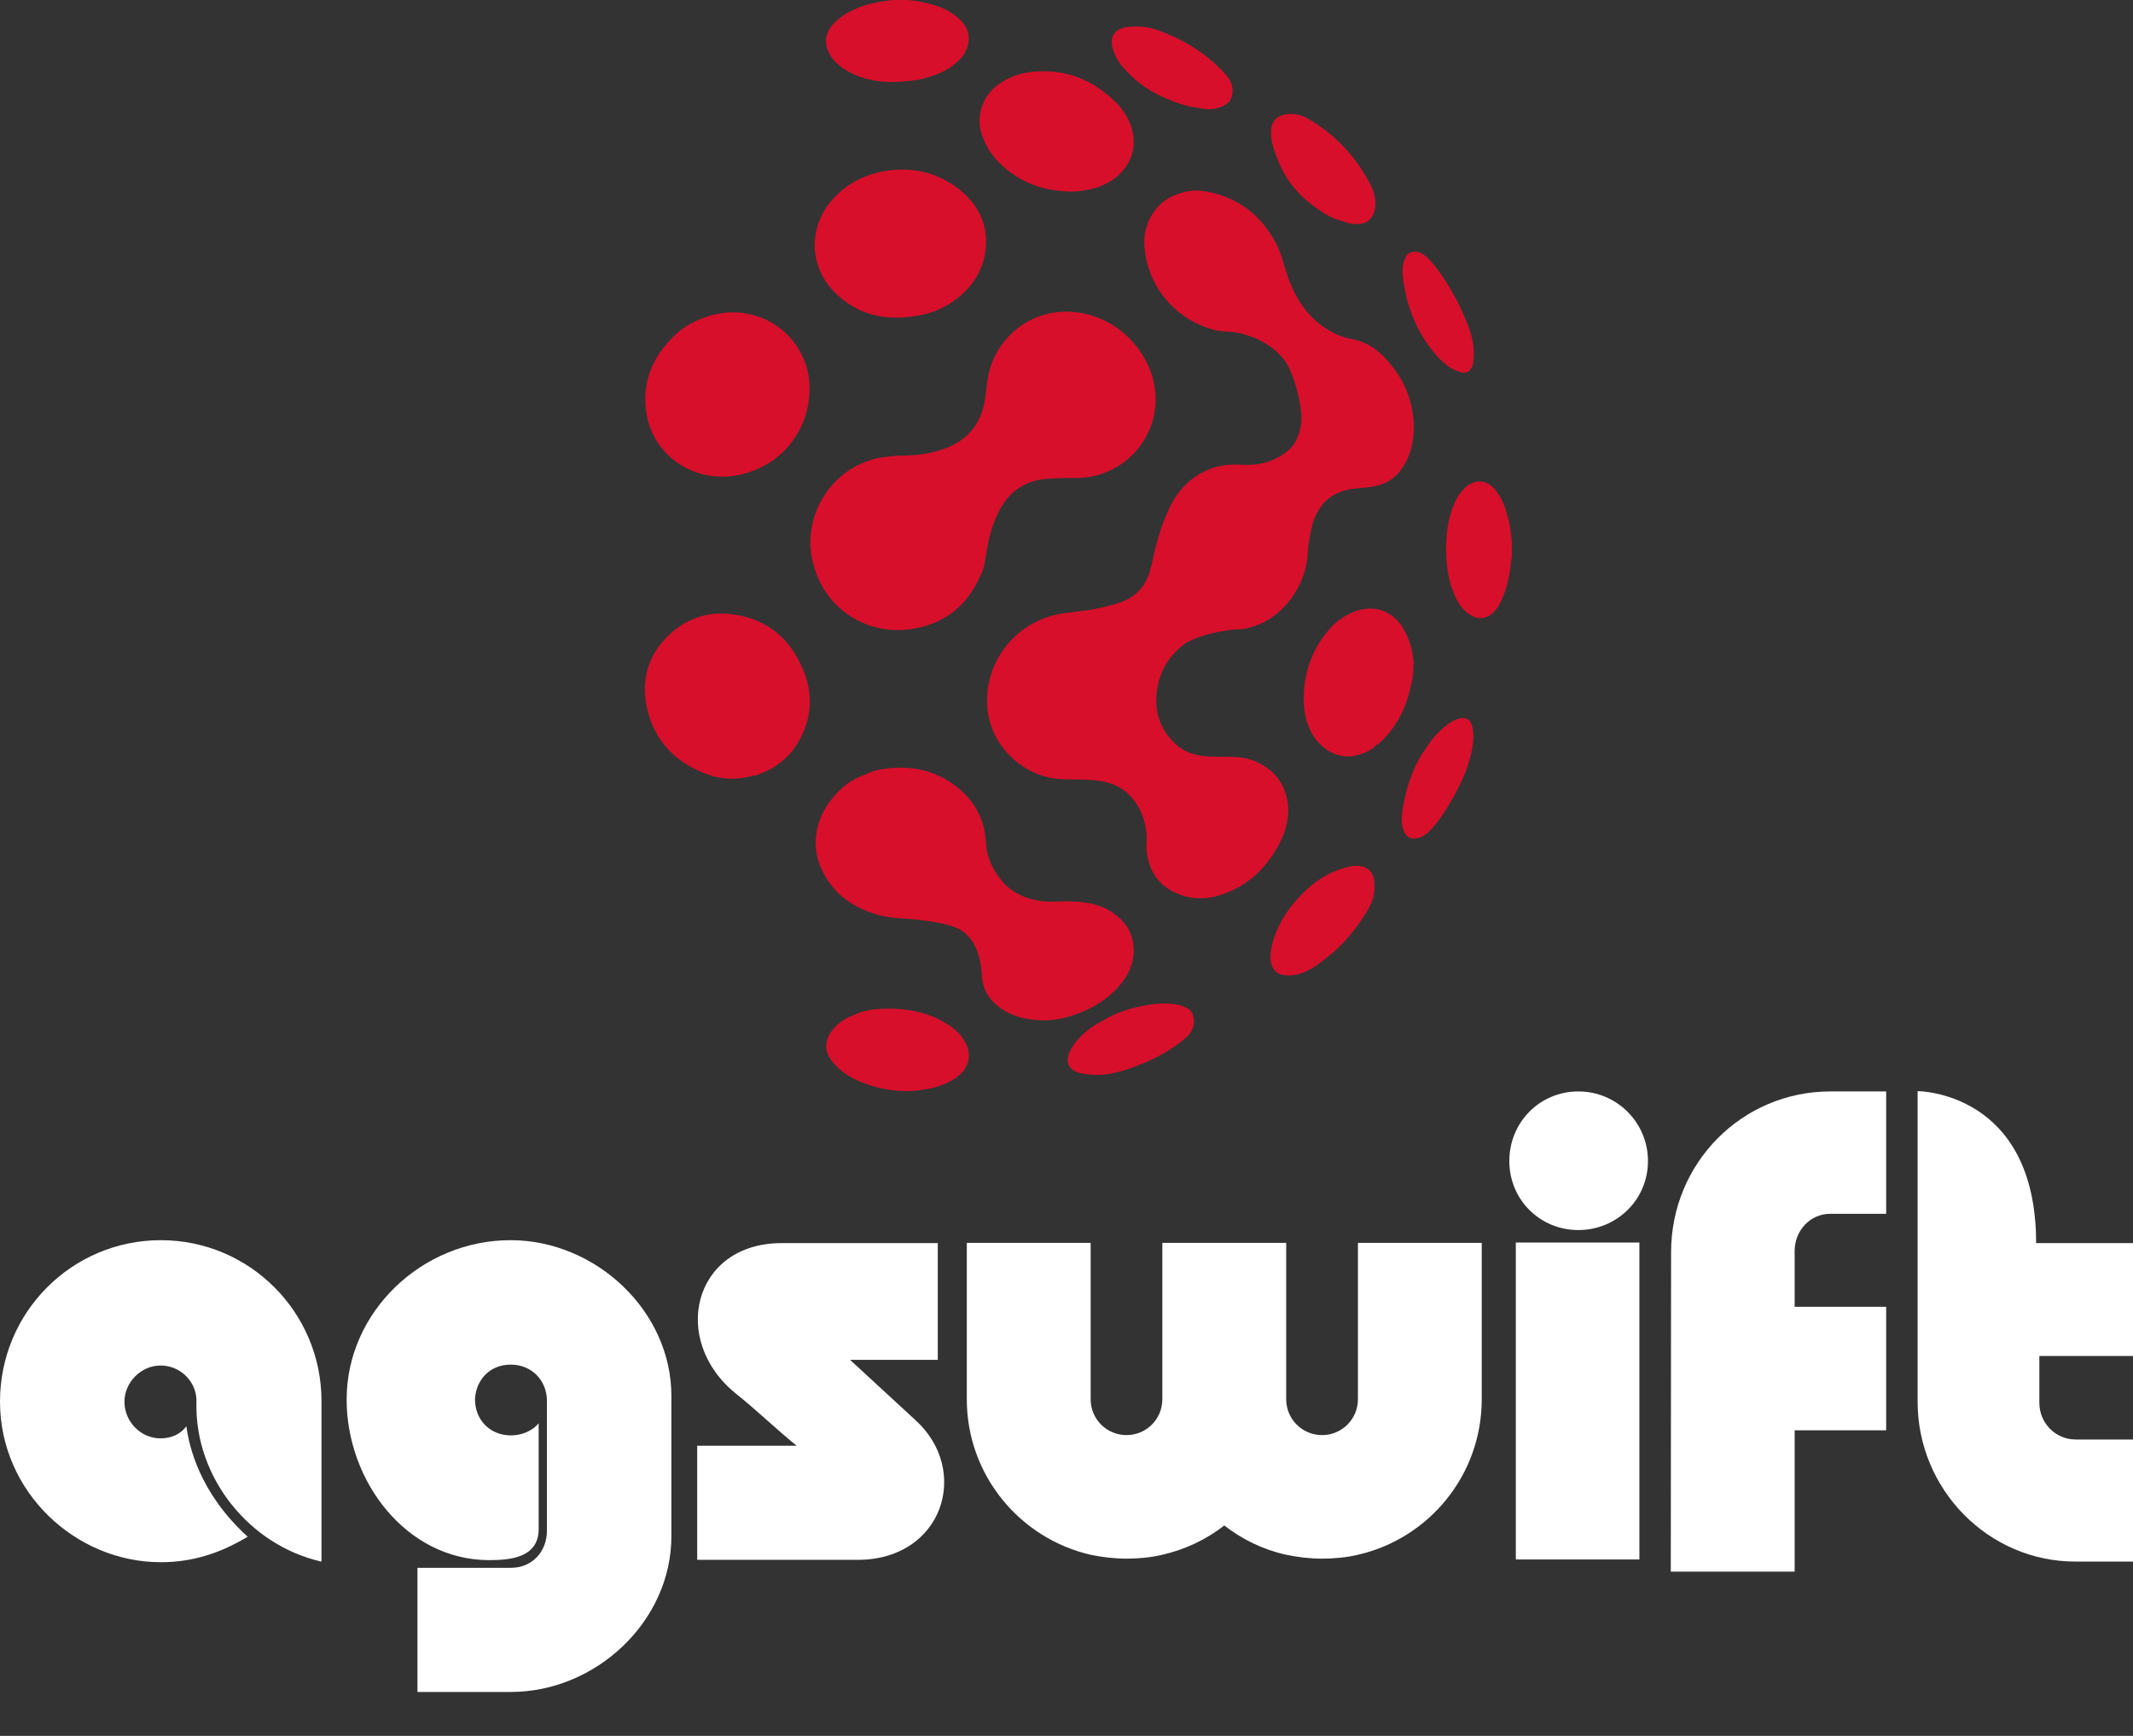
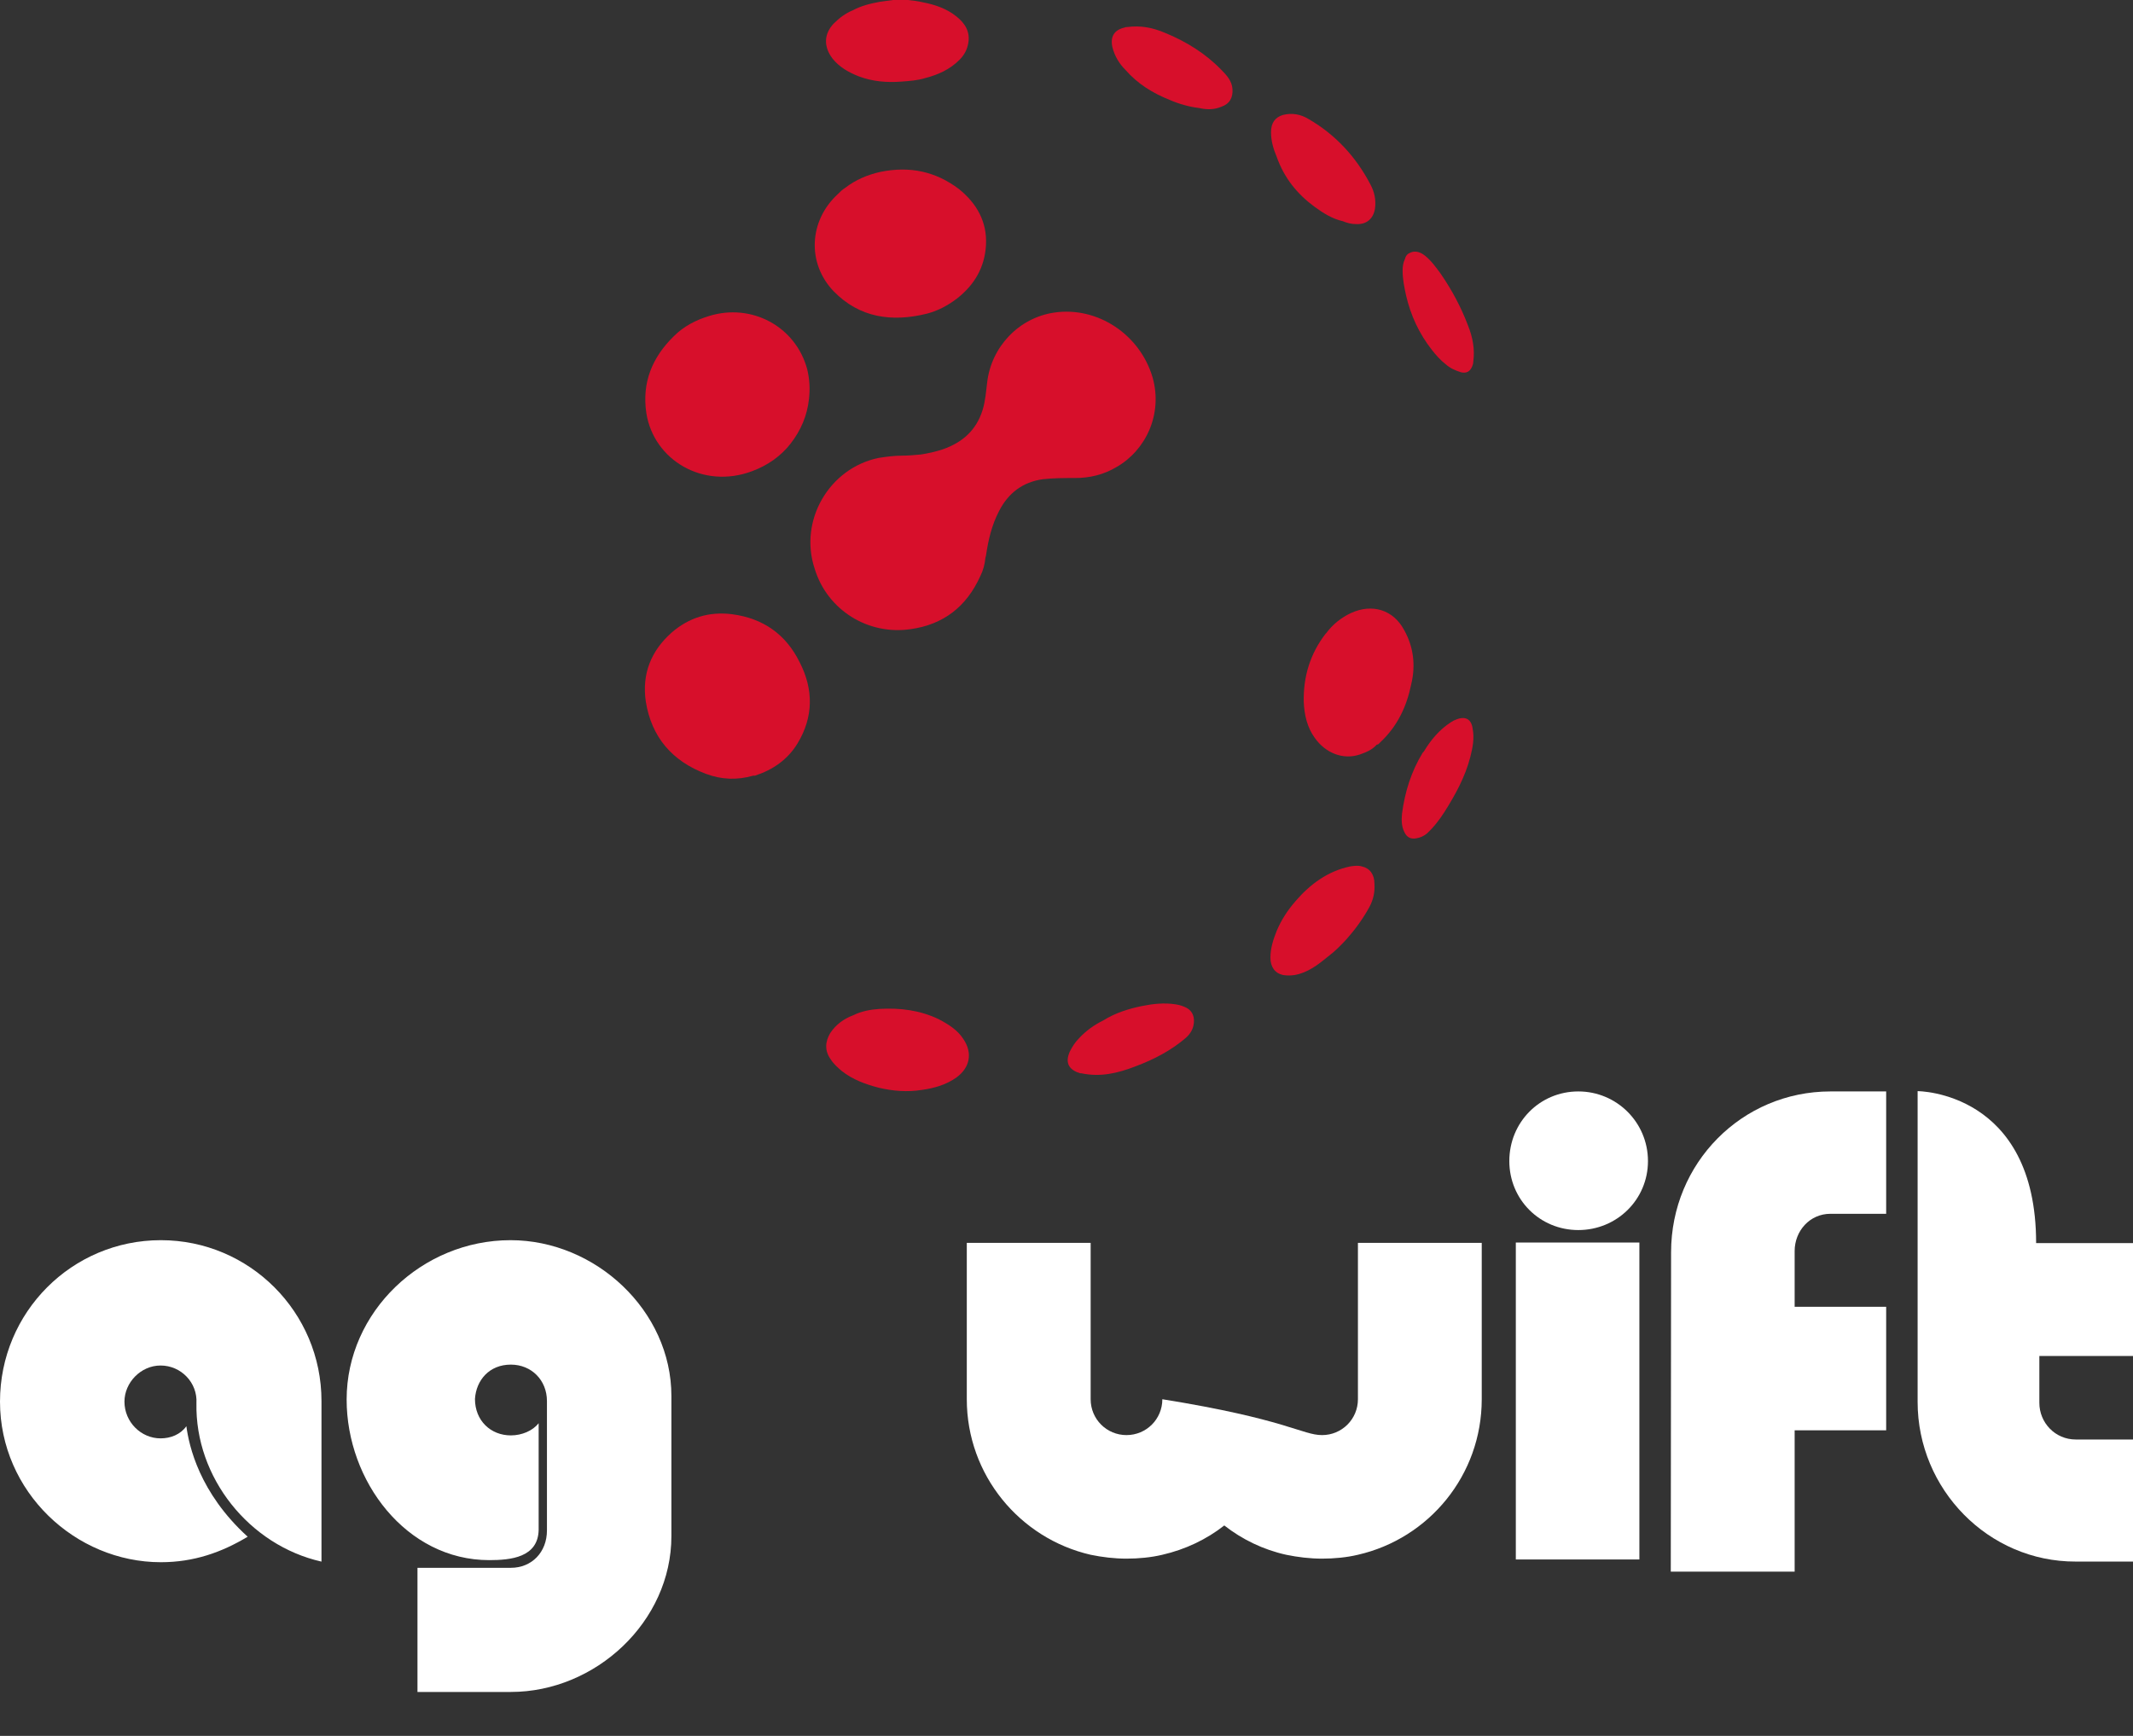
<svg xmlns="http://www.w3.org/2000/svg" width="43" height="35" viewBox="0 0 43 35" fill="none">
  <rect x="0" y="0" width="43" height="35" fill="#333333" stroke="none" />
-   <path d="M30.477 10.935C30.465 10.773 30.442 10.611 30.407 10.46C30.349 10.24 30.28 10.032 30.129 9.858C29.967 9.673 29.747 9.661 29.561 9.812C29.422 9.928 29.341 10.078 29.283 10.24C29.168 10.553 29.144 10.889 29.156 11.213C29.168 11.492 29.214 11.758 29.33 12.013C29.399 12.175 29.503 12.314 29.654 12.407C29.816 12.499 29.967 12.476 30.094 12.36C30.152 12.302 30.21 12.233 30.245 12.152C30.349 11.943 30.407 11.723 30.442 11.503C30.453 11.41 30.453 11.329 30.477 11.237C30.477 11.144 30.477 11.051 30.477 10.947C30.477 10.97 30.477 10.947 30.477 10.935Z" fill="#D70F2B" />
-   <path d="M22.553 19.89C22.738 19.682 22.854 19.45 22.854 19.161C22.854 18.848 22.715 18.605 22.472 18.431C22.228 18.245 21.939 18.188 21.637 18.176C21.441 18.164 21.244 18.188 21.058 18.176C20.711 18.141 20.398 18.014 20.178 17.736C20.004 17.516 19.888 17.272 19.877 16.994C19.854 16.531 19.657 16.16 19.297 15.871C18.904 15.558 18.452 15.442 17.954 15.488C17.78 15.5 17.606 15.535 17.444 15.616C17.177 15.709 16.957 15.871 16.784 16.091C16.436 16.508 16.32 17.075 16.598 17.597C16.83 18.049 17.212 18.303 17.687 18.442C17.965 18.523 18.243 18.512 18.533 18.547C18.765 18.581 18.996 18.605 19.228 18.686C19.413 18.755 19.552 18.871 19.645 19.056C19.749 19.253 19.784 19.473 19.796 19.694C19.807 19.89 19.888 20.064 20.027 20.203C20.305 20.481 20.653 20.562 21.035 20.574C21.151 20.574 21.267 20.562 21.383 20.539C21.834 20.435 22.24 20.238 22.553 19.89Z" fill="#D70F2B" />
  <path d="M18.359 12.685C19.019 12.592 19.483 12.233 19.761 11.619C19.819 11.504 19.854 11.376 19.865 11.249C19.865 11.237 19.877 11.214 19.877 11.202C19.923 10.889 19.992 10.588 20.143 10.299C20.328 9.94 20.618 9.719 21.024 9.662C21.244 9.638 21.452 9.638 21.672 9.638C21.974 9.638 22.252 9.569 22.506 9.418C23.097 9.082 23.445 8.352 23.236 7.611C22.981 6.742 22.124 6.175 21.255 6.302C20.537 6.406 19.981 6.997 19.9 7.715C19.877 7.901 19.865 8.086 19.807 8.271C19.68 8.677 19.402 8.92 19.008 9.059C18.869 9.105 18.718 9.14 18.568 9.163C18.44 9.175 18.313 9.187 18.185 9.187C18.023 9.187 17.861 9.21 17.71 9.233C16.714 9.441 16.1 10.496 16.424 11.469C16.679 12.303 17.502 12.812 18.359 12.685Z" fill="#D70F2B" />
  <path d="M14.756 12.384C14.293 12.326 13.887 12.453 13.54 12.754C13.123 13.125 12.938 13.588 13.019 14.145C13.134 14.863 13.552 15.349 14.235 15.604C14.548 15.72 14.861 15.732 15.185 15.639C15.197 15.639 15.208 15.639 15.22 15.639C15.579 15.523 15.88 15.315 16.077 14.99C16.401 14.457 16.401 13.901 16.123 13.357C15.845 12.789 15.382 12.465 14.756 12.384Z" fill="#D70F2B" />
  <path d="M15.162 9.5C15.475 9.384 15.741 9.198 15.938 8.944C16.146 8.677 16.274 8.376 16.309 8.04C16.332 7.831 16.32 7.646 16.274 7.449C16.042 6.58 15.15 6.105 14.293 6.372C14.027 6.453 13.783 6.58 13.586 6.777C13.146 7.206 12.938 7.716 13.03 8.33C13.181 9.28 14.177 9.87 15.162 9.5Z" fill="#D70F2B" />
  <path d="M18.683 6.325C18.904 6.268 19.101 6.163 19.286 6.024C19.645 5.746 19.854 5.387 19.877 4.935C19.9 4.472 19.691 4.101 19.332 3.812C18.857 3.452 18.336 3.348 17.757 3.464C17.49 3.522 17.247 3.626 17.038 3.788C16.981 3.823 16.934 3.87 16.888 3.916C16.309 4.449 16.262 5.306 16.807 5.874C17.328 6.407 17.977 6.499 18.683 6.325Z" fill="#D70F2B" />
  <path d="M28.31 12.709C28.09 12.292 27.662 12.164 27.233 12.361C27.036 12.454 26.862 12.593 26.735 12.767L26.723 12.778C26.41 13.184 26.271 13.647 26.283 14.157C26.294 14.412 26.352 14.666 26.503 14.875C26.723 15.188 27.082 15.327 27.418 15.211C27.546 15.165 27.662 15.118 27.754 15.014C27.789 15.014 27.8 14.991 27.824 14.968C28.171 14.643 28.357 14.249 28.449 13.798C28.542 13.415 28.496 13.045 28.31 12.709Z" fill="#D70F2B" />
-   <path d="M20.213 3.348C20.537 3.637 20.908 3.799 21.336 3.846C21.522 3.869 21.695 3.869 21.881 3.834C22.113 3.799 22.309 3.718 22.495 3.579C22.784 3.336 22.912 3.023 22.831 2.652C22.784 2.432 22.669 2.247 22.518 2.085C22.043 1.61 21.487 1.378 20.803 1.448C20.607 1.471 20.41 1.529 20.236 1.633C19.9 1.818 19.691 2.177 19.761 2.595C19.83 2.896 19.992 3.151 20.213 3.348Z" fill="#D70F2B" />
  <path d="M18.927 20.551C18.544 20.366 18.139 20.319 17.733 20.342C17.548 20.354 17.363 20.389 17.201 20.47C17.015 20.539 16.853 20.655 16.737 20.829C16.633 21.003 16.621 21.188 16.749 21.362C16.807 21.454 16.888 21.524 16.969 21.594C17.189 21.767 17.444 21.86 17.71 21.93C18 21.999 18.29 22.022 18.579 21.976C18.834 21.941 19.077 21.872 19.286 21.721C19.552 21.524 19.61 21.234 19.425 20.956C19.309 20.771 19.124 20.655 18.927 20.551Z" fill="#D70F2B" />
  <path d="M27.453 17.469C27.372 17.446 27.302 17.458 27.221 17.469C26.77 17.562 26.41 17.829 26.121 18.165C25.959 18.35 25.831 18.547 25.738 18.767C25.669 18.941 25.611 19.114 25.611 19.311C25.611 19.497 25.704 19.624 25.866 19.659C25.947 19.671 26.017 19.671 26.098 19.659C26.364 19.613 26.573 19.45 26.77 19.288C26.909 19.184 27.036 19.056 27.152 18.929C27.326 18.732 27.476 18.524 27.604 18.292C27.685 18.141 27.719 17.991 27.708 17.817C27.708 17.632 27.615 17.504 27.453 17.469Z" fill="#D70F2B" />
  <path d="M17.317 1.541C17.595 1.645 17.884 1.668 18.174 1.645C18.336 1.633 18.498 1.622 18.649 1.575C18.915 1.506 19.147 1.402 19.344 1.205C19.436 1.112 19.494 1.008 19.518 0.88C19.564 0.649 19.46 0.475 19.286 0.336C19.089 0.174 18.846 0.093 18.602 0.046C18.51 0.023 18.405 0.012 18.301 0C18.197 0 18.104 0 18 0C17.919 0.012 17.838 0.023 17.745 0.035C17.548 0.07 17.363 0.116 17.189 0.209C17.05 0.266 16.923 0.359 16.807 0.475C16.61 0.683 16.598 0.938 16.784 1.182C16.923 1.355 17.108 1.46 17.317 1.541Z" fill="#D70F2B" />
-   <path d="M25.31 15.35C25.09 15.257 24.858 15.257 24.626 15.257C24.511 15.257 24.395 15.257 24.279 15.246C24.059 15.223 23.862 15.153 23.7 15.002C23.375 14.701 23.259 14.319 23.329 13.89C23.387 13.508 23.584 13.195 23.908 12.964C24.198 12.801 24.511 12.743 24.835 12.697C24.939 12.685 25.055 12.697 25.159 12.662C25.889 12.489 26.341 11.77 26.364 11.145C26.376 10.948 26.41 10.762 26.457 10.577C26.573 10.172 26.827 9.928 27.244 9.859C27.407 9.836 27.569 9.836 27.731 9.801C27.939 9.755 28.113 9.65 28.241 9.477C28.461 9.175 28.519 8.828 28.496 8.469C28.461 8.052 28.31 7.681 28.044 7.357C27.835 7.09 27.58 6.893 27.244 6.835C27.163 6.824 27.082 6.789 27.001 6.766C26.445 6.534 26.132 6.082 25.947 5.538C25.878 5.329 25.831 5.109 25.727 4.912C25.426 4.333 24.951 3.974 24.302 3.858C24.093 3.823 23.885 3.847 23.676 3.939C23.549 3.986 23.445 4.067 23.352 4.159C23.109 4.426 23.028 4.75 23.086 5.098C23.19 5.862 23.769 6.488 24.522 6.662C24.638 6.685 24.754 6.685 24.881 6.696C25.032 6.72 25.171 6.766 25.321 6.824C25.356 6.835 25.379 6.859 25.414 6.87C25.681 7.009 25.901 7.206 26.017 7.484C26.074 7.623 26.121 7.762 26.155 7.901C26.19 8.052 26.225 8.202 26.237 8.364C26.237 8.434 26.237 8.515 26.225 8.585C26.19 8.77 26.121 8.955 25.97 9.083C25.715 9.291 25.426 9.384 25.101 9.372C24.904 9.361 24.696 9.361 24.499 9.419C24.047 9.558 23.734 9.87 23.549 10.299C23.387 10.647 23.294 11.017 23.213 11.4C23.201 11.423 23.19 11.458 23.19 11.481C23.109 11.805 22.912 12.025 22.599 12.141C22.425 12.199 22.252 12.245 22.066 12.28C21.823 12.326 21.58 12.338 21.336 12.384C20.398 12.57 19.796 13.45 19.912 14.342C20.004 15.072 20.653 15.674 21.394 15.709C21.649 15.721 21.916 15.709 22.17 15.744C22.39 15.779 22.599 15.86 22.761 16.022C22.97 16.23 23.074 16.485 23.109 16.775C23.132 16.914 23.097 17.053 23.12 17.192C23.167 17.54 23.329 17.806 23.63 17.968C23.943 18.13 24.267 18.153 24.592 18.049C24.985 17.922 25.31 17.702 25.565 17.366C25.808 17.041 25.982 16.694 25.97 16.277C25.935 15.848 25.727 15.535 25.31 15.35Z" fill="#D70F2B" />
  <path d="M23.92 20.32C23.85 20.285 23.781 20.262 23.7 20.25C23.468 20.215 23.248 20.238 23.016 20.285C22.738 20.343 22.483 20.424 22.24 20.575C22.055 20.667 21.892 20.783 21.753 20.934C21.672 21.015 21.614 21.107 21.568 21.2C21.452 21.455 21.58 21.582 21.777 21.64C21.777 21.64 21.788 21.64 21.8 21.64C22.182 21.721 22.53 21.64 22.889 21.501C23.259 21.362 23.595 21.189 23.896 20.934C23.978 20.864 24.035 20.783 24.059 20.679C24.093 20.517 24.047 20.389 23.92 20.32Z" fill="#D70F2B" />
  <path d="M29.364 14.504C29.33 14.515 29.283 14.539 29.249 14.562C29.017 14.712 28.843 14.921 28.704 15.152C28.692 15.164 28.692 15.164 28.681 15.176C28.449 15.558 28.322 15.963 28.264 16.404C28.252 16.531 28.252 16.659 28.31 16.774C28.357 16.879 28.438 16.925 28.553 16.902C28.635 16.89 28.704 16.855 28.762 16.809C28.901 16.682 29.017 16.531 29.121 16.369C29.341 16.021 29.538 15.662 29.642 15.257C29.689 15.071 29.724 14.886 29.689 14.701C29.666 14.504 29.55 14.434 29.364 14.504Z" fill="#D70F2B" />
  <path d="M26.503 4.171C26.677 4.298 26.862 4.414 27.071 4.46C27.152 4.495 27.244 4.518 27.337 4.518C27.546 4.53 27.685 4.414 27.719 4.206C27.743 4.032 27.708 3.87 27.627 3.719C27.337 3.163 26.92 2.711 26.376 2.398C26.225 2.306 26.051 2.271 25.866 2.317C25.704 2.364 25.623 2.479 25.623 2.665C25.623 2.839 25.669 3.001 25.738 3.163C25.889 3.592 26.155 3.916 26.503 4.171Z" fill="#D70F2B" />
  <path d="M22.692 1.413C22.935 1.691 23.236 1.877 23.584 2.016C23.769 2.097 23.978 2.155 24.174 2.178C24.325 2.213 24.476 2.213 24.615 2.155C24.788 2.097 24.858 1.97 24.846 1.796C24.835 1.634 24.731 1.518 24.626 1.413C24.302 1.077 23.908 0.834 23.48 0.66C23.236 0.556 22.993 0.51 22.727 0.545C22.703 0.545 22.692 0.545 22.669 0.556C22.46 0.603 22.379 0.742 22.425 0.95C22.472 1.135 22.564 1.286 22.692 1.413Z" fill="#D70F2B" />
  <path d="M28.866 7.055C28.947 7.159 29.04 7.263 29.144 7.344C29.237 7.426 29.341 7.472 29.457 7.507C29.561 7.53 29.631 7.495 29.677 7.391C29.689 7.356 29.7 7.333 29.7 7.298C29.735 7.043 29.689 6.8 29.596 6.568C29.457 6.198 29.272 5.85 29.04 5.514C28.947 5.387 28.855 5.259 28.727 5.155C28.611 5.062 28.496 5.051 28.403 5.109C28.357 5.132 28.333 5.178 28.322 5.224C28.287 5.294 28.276 5.375 28.276 5.456C28.276 5.63 28.31 5.792 28.345 5.954C28.438 6.36 28.611 6.73 28.866 7.055Z" fill="#D70F2B" />
  <path d="M3.96 28.29C3.984 27.878 3.65 27.532 3.237 27.532C2.837 27.532 2.509 27.878 2.509 28.26C2.509 28.672 2.843 29.001 3.237 29.001C3.44 29.001 3.638 28.923 3.757 28.756C3.811 29.156 4.02 30.1 4.993 30.984C4.468 31.3 3.906 31.498 3.243 31.498C1.517 31.498 0 30.076 0 28.26C0 26.456 1.451 25.005 3.243 25.005C5.029 25.005 6.481 26.456 6.481 28.248V31.486C5.023 31.157 3.93 29.789 3.96 28.29Z" fill="white" />
  <path d="M13.535 28.147V30.972C13.535 32.698 12.006 34.114 10.298 34.114H8.416V31.611H10.298C10.722 31.611 11.026 31.294 11.026 30.858V28.248C11.026 27.83 10.716 27.514 10.298 27.514C9.862 27.514 9.599 27.83 9.575 28.206C9.575 28.642 9.891 28.941 10.298 28.941C10.524 28.941 10.74 28.846 10.859 28.696V30.846C10.847 31.402 10.298 31.456 9.862 31.456C8.189 31.456 6.988 29.861 6.988 28.218C6.988 26.45 8.506 25.005 10.292 25.005C12.006 25.005 13.535 26.427 13.535 28.147Z" fill="white" />
-   <path d="M17.143 27.424L18.445 28.624C19.58 29.64 19.012 31.45 17.292 31.45H14.055V29.15H16.061C15.661 28.828 15.261 28.439 14.843 28.105C13.499 27.03 13.965 25.064 15.757 25.064H18.905V27.418H17.143V27.424Z" fill="white" />
  <path d="M31.818 22.006C32.595 22.006 33.222 22.633 33.222 23.41C33.222 24.186 32.595 24.801 31.818 24.801C31.042 24.801 30.427 24.186 30.427 23.41C30.427 22.627 31.042 22.006 31.818 22.006ZM30.558 25.052H33.049V31.443H30.558V25.052Z" fill="white" />
  <path d="M38.658 28.266V22C38.658 22 41.047 22 41.047 25.064H41.811H43V27.34H41.817H41.112V28.284C41.112 28.684 41.429 29.024 41.847 29.024H43V31.485H41.847C40.085 31.491 38.658 30.028 38.658 28.266Z" fill="white" />
  <path d="M33.688 25.249C33.688 23.451 35.116 22.006 36.901 22.006H38.024V24.473H36.901C36.483 24.473 36.179 24.819 36.179 25.225V26.348H38.024V28.839H36.179V31.688H33.682L33.688 25.249Z" fill="white" />
-   <path d="M29.871 25.059V28.212C29.871 29.741 28.808 31.02 27.375 31.348C27.148 31.402 26.897 31.426 26.652 31.426C26.407 31.426 26.162 31.396 25.929 31.348C25.469 31.247 25.039 31.038 24.681 30.757C24.322 31.038 23.898 31.241 23.432 31.348C23.205 31.402 22.954 31.426 22.709 31.426C22.465 31.426 22.22 31.396 21.987 31.348C20.559 31.02 19.49 29.741 19.49 28.212V25.059H21.987V28.212C21.987 28.613 22.309 28.935 22.709 28.935C23.11 28.935 23.432 28.613 23.432 28.212V25.059H25.929V28.212C25.929 28.613 26.252 28.935 26.652 28.935C27.052 28.935 27.375 28.613 27.375 28.212V25.059H29.871Z" fill="white" />
+   <path d="M29.871 25.059V28.212C29.871 29.741 28.808 31.02 27.375 31.348C27.148 31.402 26.897 31.426 26.652 31.426C26.407 31.426 26.162 31.396 25.929 31.348C25.469 31.247 25.039 31.038 24.681 30.757C24.322 31.038 23.898 31.241 23.432 31.348C23.205 31.402 22.954 31.426 22.709 31.426C22.465 31.426 22.22 31.396 21.987 31.348C20.559 31.02 19.49 29.741 19.49 28.212V25.059H21.987V28.212C21.987 28.613 22.309 28.935 22.709 28.935C23.11 28.935 23.432 28.613 23.432 28.212V25.059V28.212C25.929 28.613 26.252 28.935 26.652 28.935C27.052 28.935 27.375 28.613 27.375 28.212V25.059H29.871Z" fill="white" />
</svg>